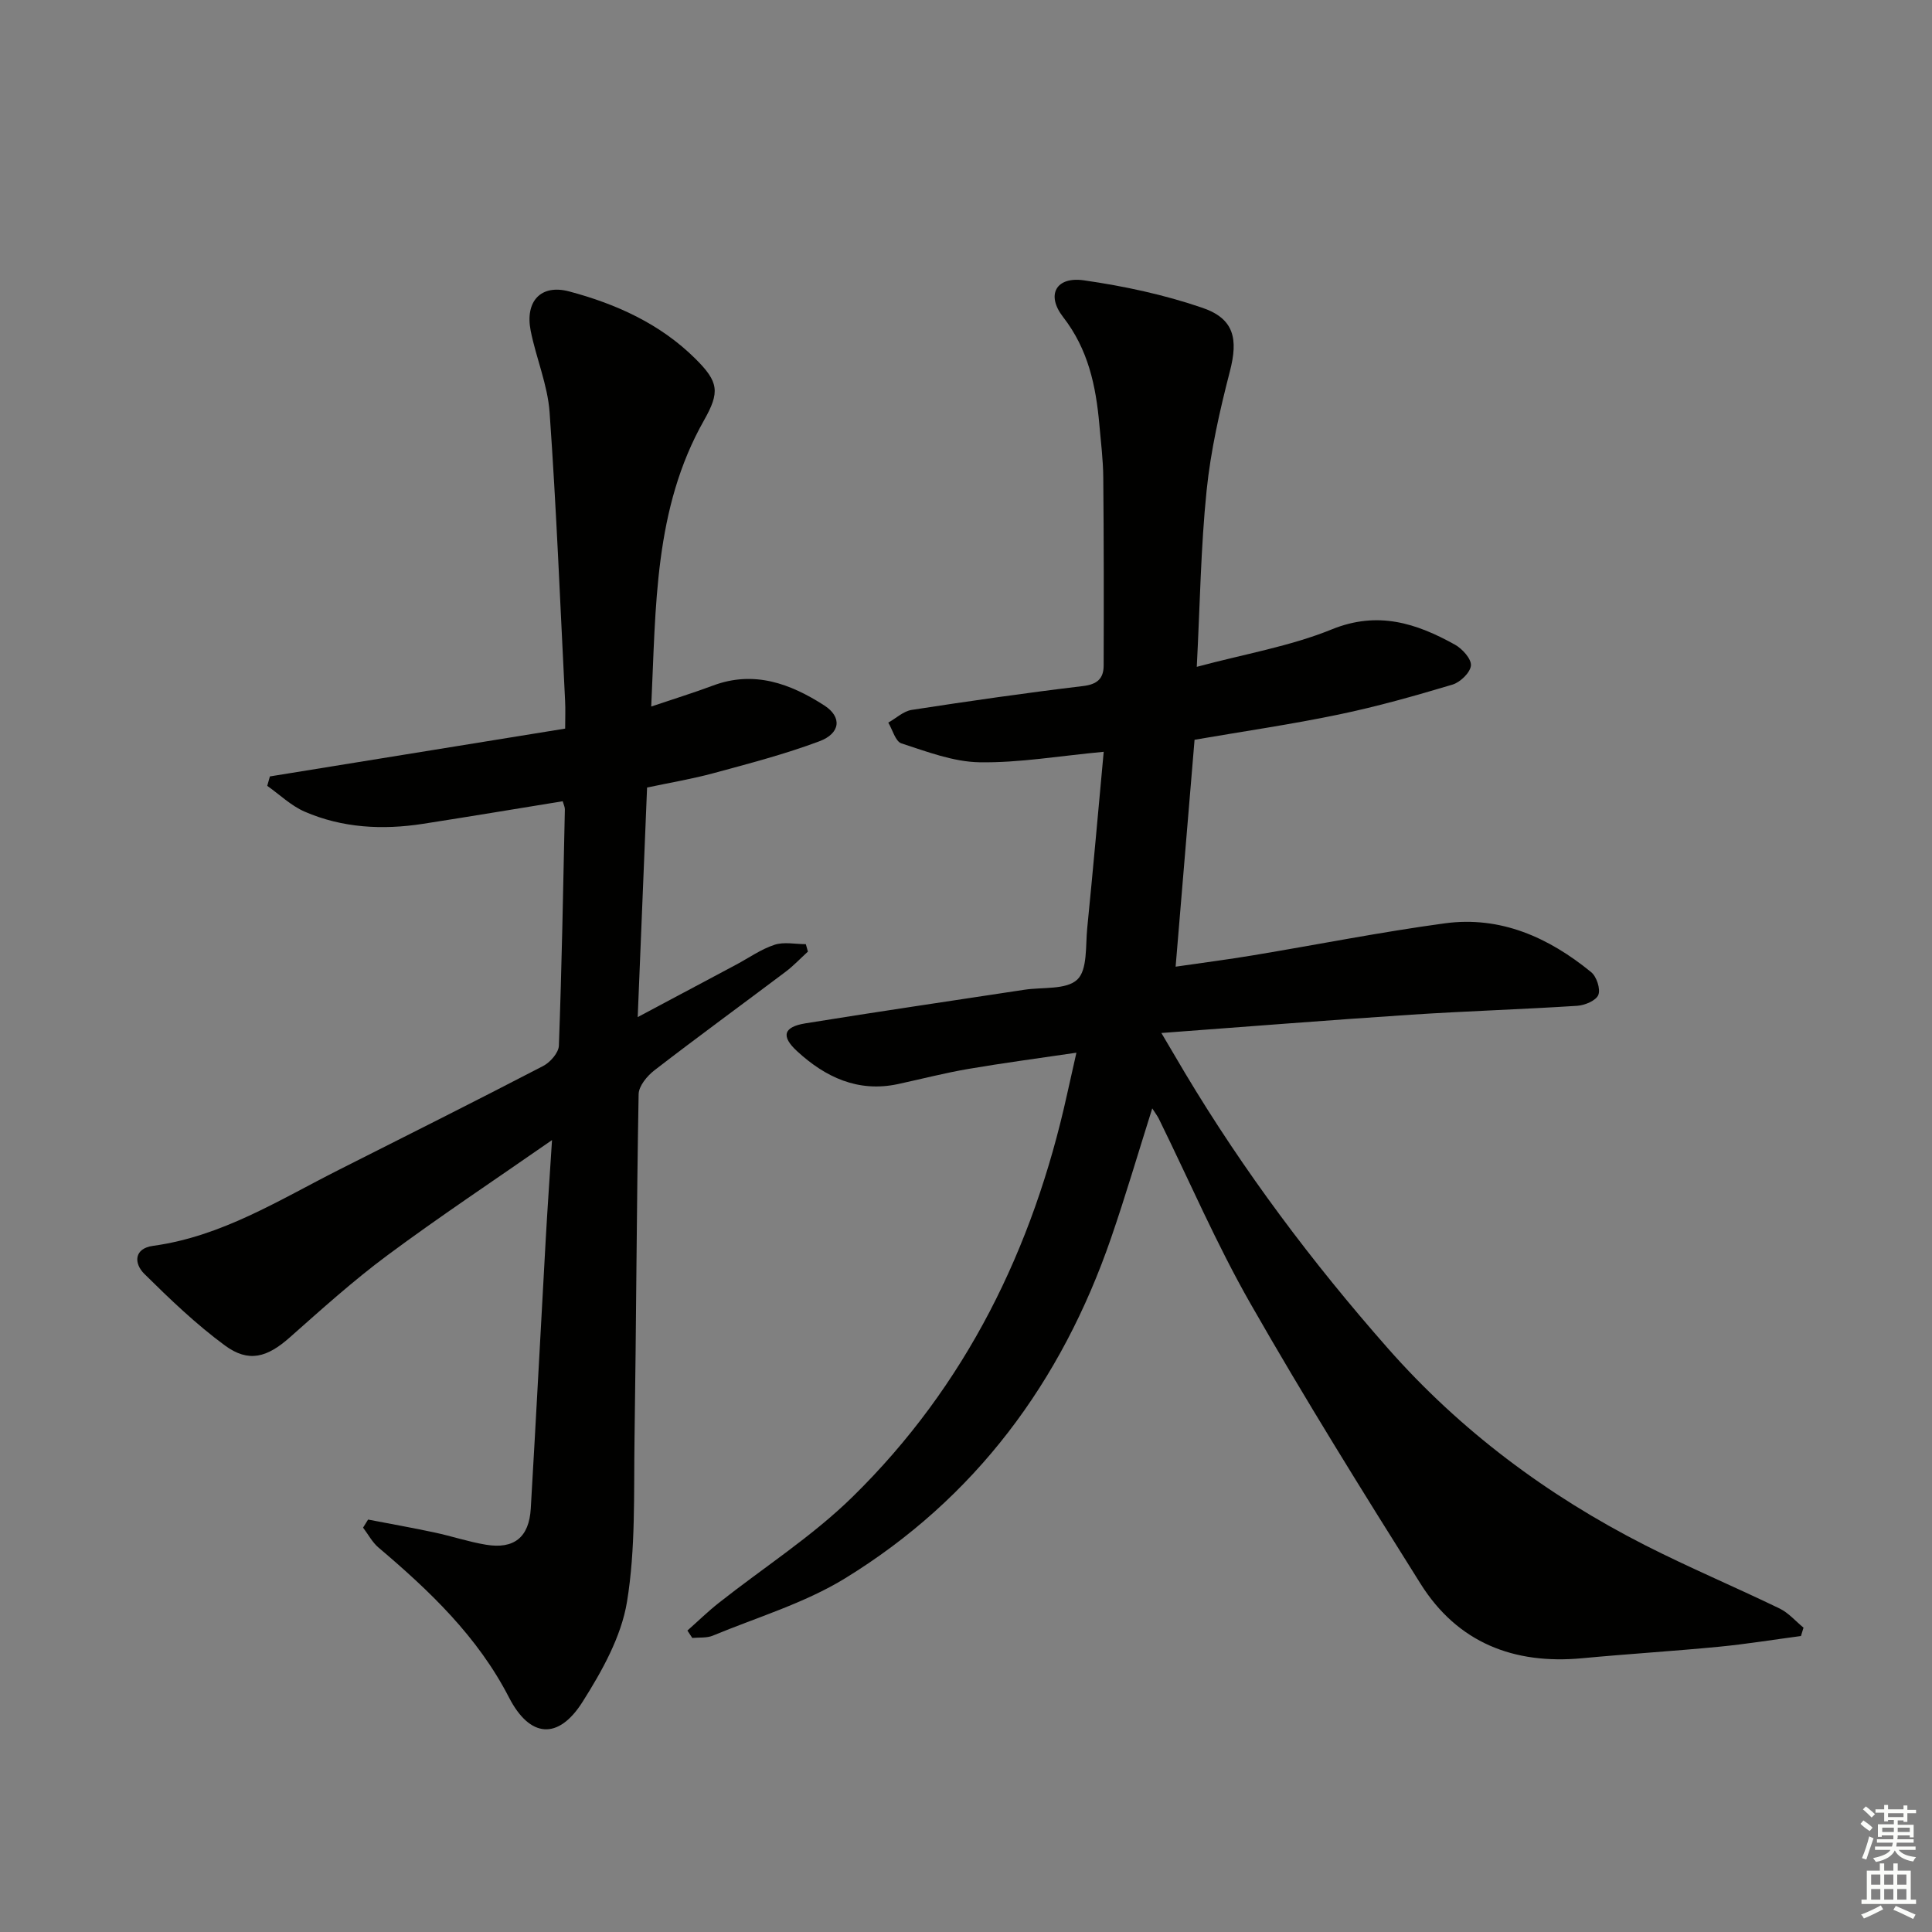
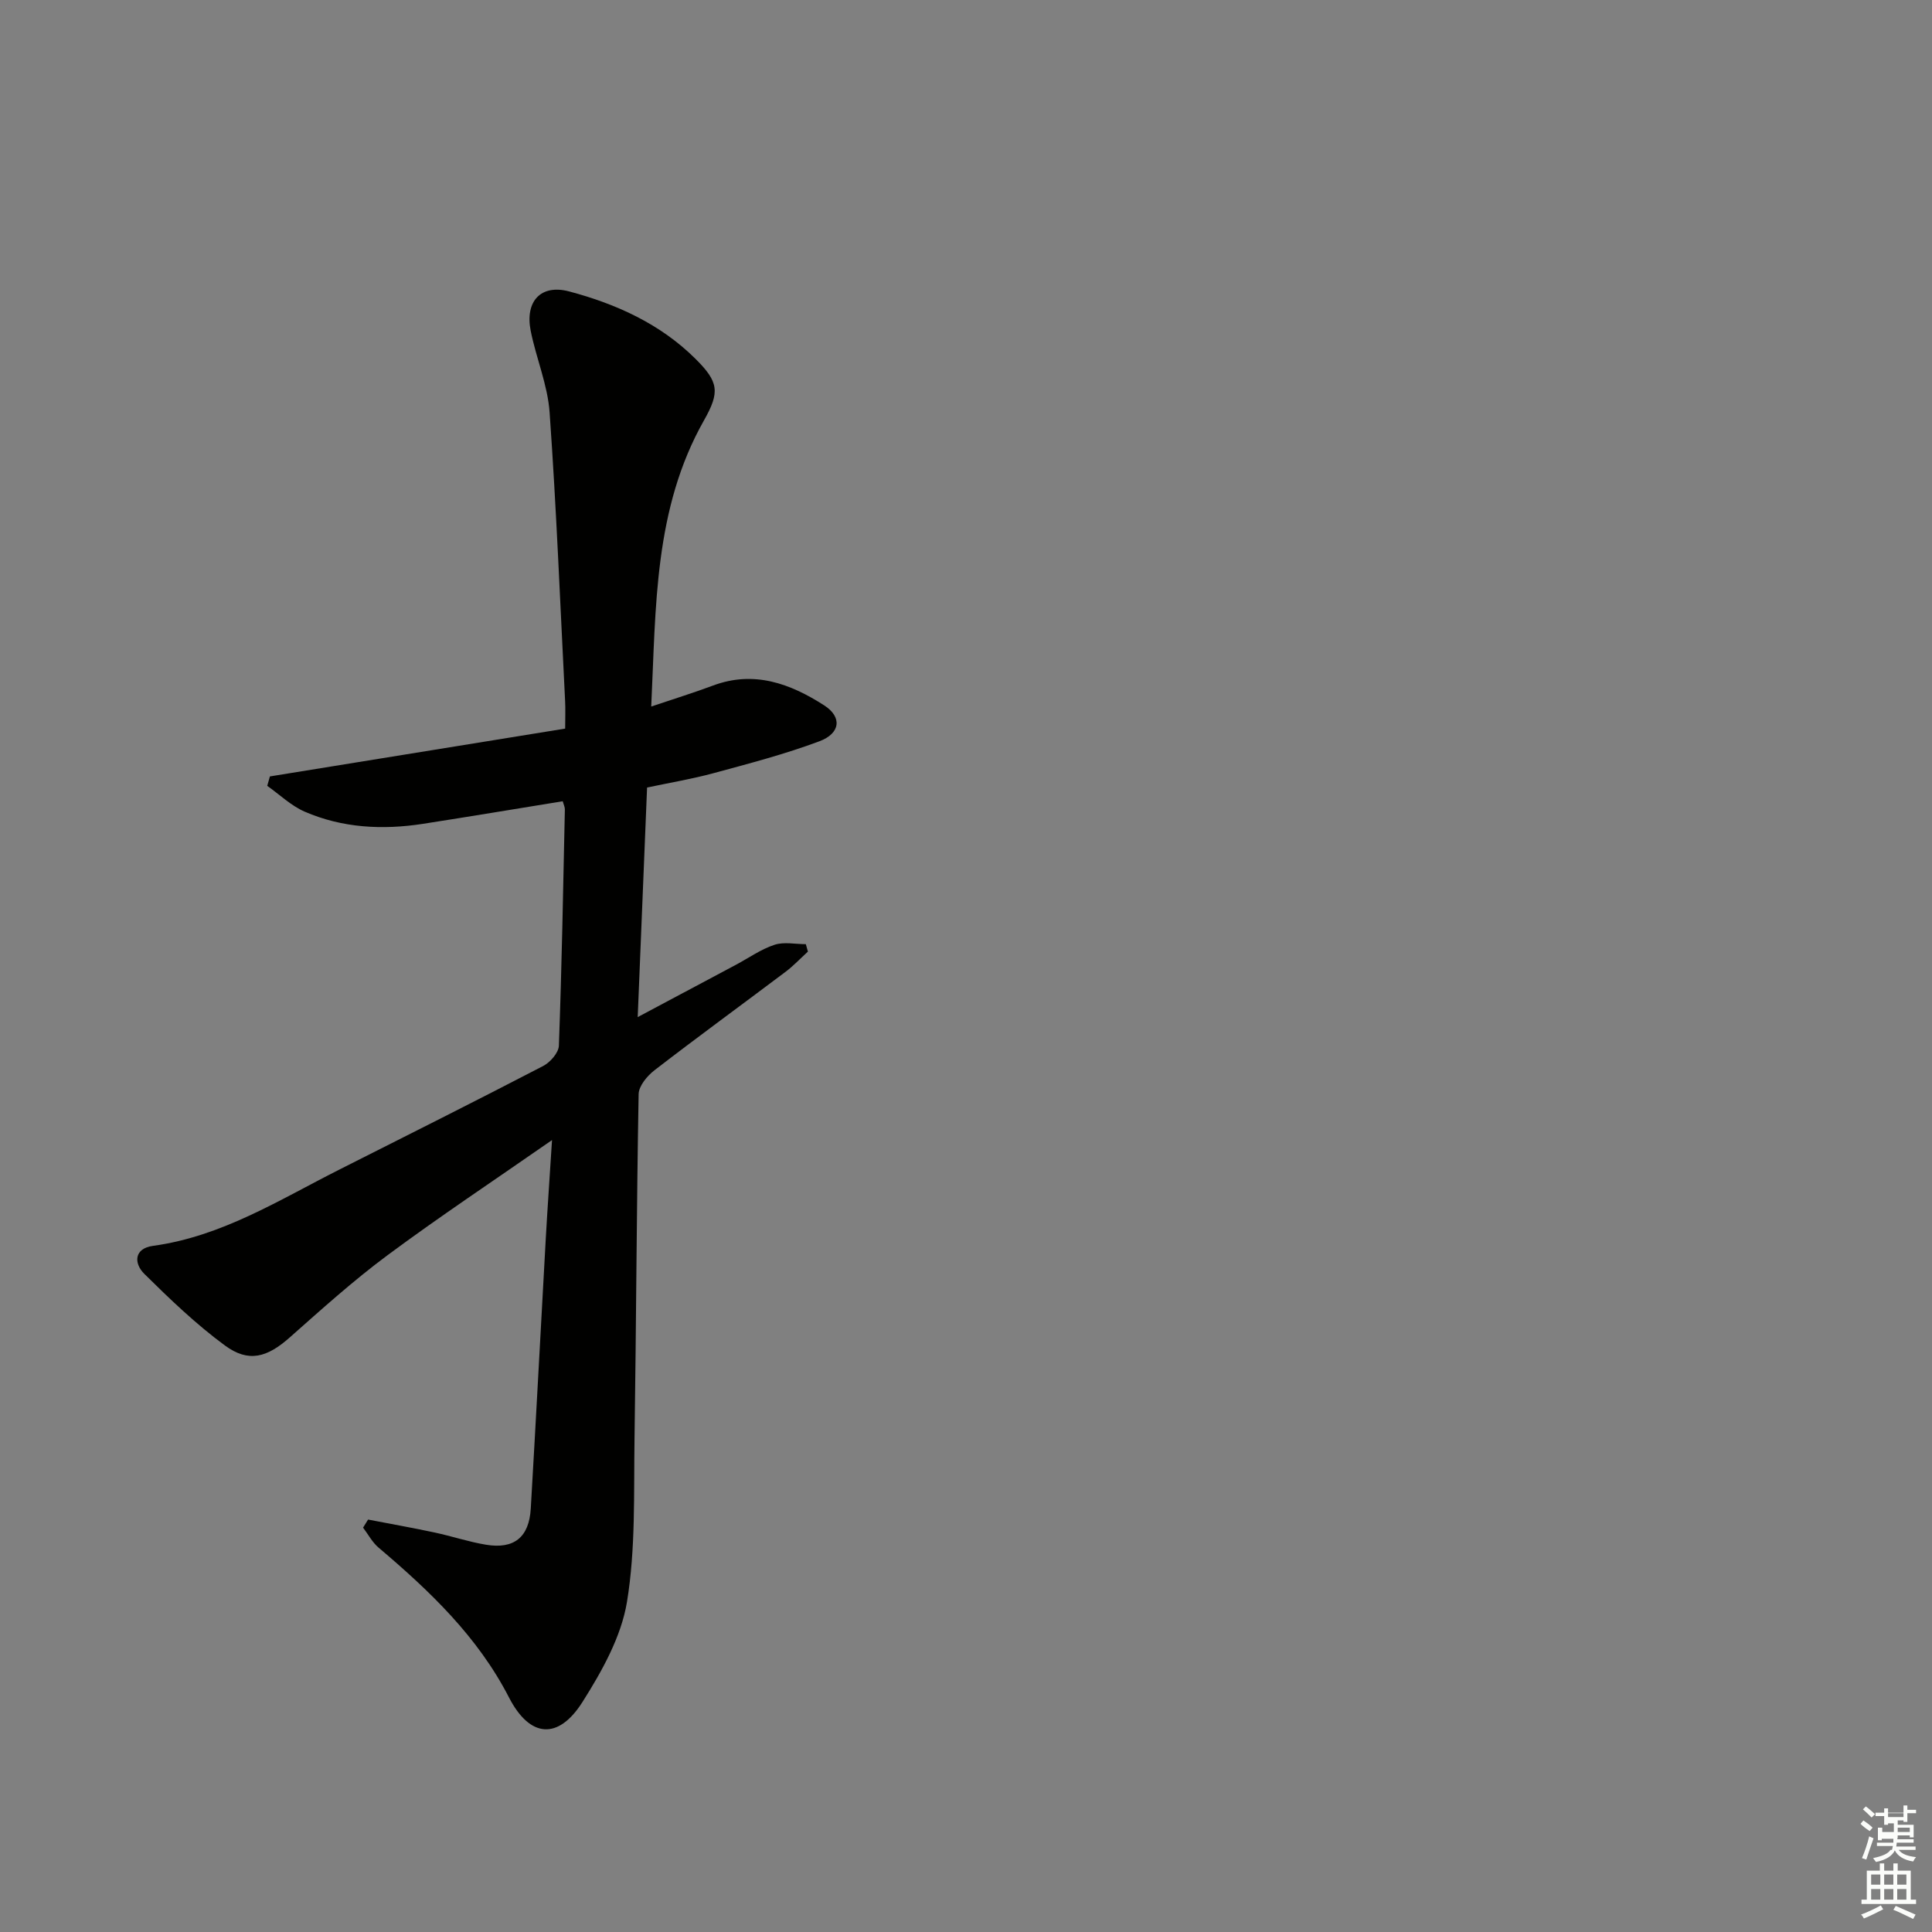
<svg xmlns="http://www.w3.org/2000/svg" enable-background="new 0 0 400 400" viewBox="0 0 400 400">
  <rect x="0" y="0" width="400" height="400" fill="#808080" stroke="none" />
-   <path d="m372.87 338.72c-5.66.75-11.29 1.67-16.97 2.22-9.43.91-18.89 1.49-28.32 2.38-14.16 1.33-25.79-3.21-33.45-15.39-12.03-19.13-23.98-38.32-35.18-57.94-7.08-12.38-12.73-25.57-19.04-38.39-.28-.56-.68-1.07-1.35-2.12-2.94 9.31-5.53 18.15-8.53 26.85-10.27 29.79-28.12 53.91-55.09 70.46-8.39 5.14-18.16 8.04-27.35 11.85-1.27.53-2.83.34-4.26.48-.34-.51-.67-1.02-1.01-1.53 2.16-1.91 4.23-3.94 6.49-5.72 9.26-7.32 19.35-13.77 27.72-21.98 23.45-23 37.36-51.39 44.39-83.3.57-2.58 1.16-5.16 1.94-8.64-7.79 1.15-15.11 2.12-22.38 3.36-4.9.84-9.72 2.09-14.58 3.14-8.26 1.77-15.03-1.44-20.85-6.79-3.44-3.15-2.81-5.06 1.72-5.79 15.08-2.44 30.2-4.65 45.3-6.95 3.77-.58 8.68.05 10.97-2.11 2.14-2.02 1.69-6.97 2.06-10.67 1.2-12.01 2.26-24.04 3.41-36.49-9.31.87-17.53 2.31-25.72 2.17-5.42-.09-10.88-2.2-16.16-3.91-1.24-.4-1.83-2.82-2.72-4.3 1.61-.9 3.13-2.36 4.83-2.63 11.81-1.82 23.63-3.52 35.49-4.94 2.97-.35 4.26-1.58 4.27-4.24.04-12.98.04-25.97-.08-38.95-.03-3.65-.49-7.29-.81-10.93-.71-8.02-2.3-15.59-7.51-22.29-3.58-4.61-1.43-8.42 4.31-7.59 8.31 1.19 16.65 2.98 24.57 5.7 6.6 2.27 7.37 6.5 5.66 13.12-2.1 8.13-3.98 16.42-4.83 24.75-1.2 11.7-1.36 23.51-2.03 36.45 9.94-2.67 19.33-4.25 27.94-7.75 9.55-3.88 17.51-1.29 25.53 3.17 1.52.85 3.41 2.95 3.29 4.31-.13 1.46-2.21 3.47-3.82 3.95-7.78 2.33-15.63 4.55-23.58 6.2-9.74 2.03-19.6 3.46-29.82 5.22-1.29 15.49-2.57 30.82-3.92 46.98 5.7-.83 10.88-1.49 16.02-2.35 13.25-2.2 26.45-4.83 39.75-6.63 11.52-1.55 21.49 2.94 30.26 10.11 1.13.92 1.97 3.48 1.49 4.71-.47 1.18-2.8 2.16-4.37 2.26-11.44.74-22.91 1.09-34.35 1.84-16.86 1.11-33.7 2.45-51.75 3.79 2.11 3.58 3.49 5.94 4.89 8.28 12.17 20.35 26.35 39.23 42 57 15.02 17.05 32.98 30.44 53.2 40.74 9.16 4.66 18.66 8.66 27.92 13.14 1.85.9 3.3 2.62 4.94 3.96-.19.58-.36 1.16-.53 1.73z" fill="#010100" />
  <path d="m114.29 236.04c-12.16 8.46-23.34 15.88-34.1 23.87-7.06 5.24-13.62 11.17-20.21 17-4.65 4.12-8.49 5.28-13.41 1.66-5.97-4.39-11.39-9.59-16.68-14.82-2.21-2.19-2.16-5.27 1.79-5.81 14.23-1.94 26.1-9.49 38.52-15.76 14.11-7.12 28.24-14.2 42.26-21.48 1.46-.76 3.19-2.73 3.25-4.2.6-16.3.89-32.61 1.24-48.93.01-.47-.24-.94-.45-1.68-9.67 1.57-19.31 3.18-28.96 4.68-8.36 1.29-16.65.86-24.47-2.53-2.82-1.23-5.18-3.53-7.74-5.34.18-.65.37-1.3.55-1.95 20.15-3.26 40.3-6.53 61.13-9.9 0-2.17.08-3.94-.01-5.7-1.01-19.92-1.8-39.86-3.21-59.76-.4-5.7-2.79-11.24-3.92-16.92-1.2-6.08 2.1-9.7 7.98-8.13 9.71 2.58 18.85 6.71 26.11 13.92 4.87 4.83 5.1 6.91 1.81 12.74-10.39 18.35-9.95 38.57-10.94 59.28 4.67-1.58 8.77-2.84 12.78-4.34 8.52-3.19 16.04-.39 23.03 4.1 3.75 2.41 3.38 5.8-1.01 7.44-7.11 2.66-14.5 4.59-21.84 6.58-4.44 1.21-9.01 1.97-13.82 2.99-.64 15.76-1.27 31.14-1.94 47.53 7.29-3.89 13.83-7.37 20.37-10.85 2.64-1.41 5.15-3.2 7.95-4.12 1.96-.65 4.31-.13 6.49-.13.14.51.29 1.02.43 1.54-1.53 1.39-2.96 2.92-4.6 4.16-9.04 6.81-18.2 13.48-27.16 20.4-1.52 1.17-3.26 3.26-3.29 4.96-.43 23.8-.49 47.61-.85 71.42-.17 11.25.25 22.67-1.56 33.69-1.19 7.23-5.17 14.33-9.19 20.69-5.05 8-10.94 7.45-15.24-.9-6.48-12.6-16.42-22.06-27.01-31.03-1.3-1.1-2.14-2.74-3.2-4.13.35-.56.69-1.11 1.04-1.67 4.6.89 9.21 1.7 13.78 2.68 3.57.76 7.05 1.94 10.64 2.53 5.81.96 8.91-1.55 9.26-7.48 1.09-18.6 2.06-37.2 3.1-55.8.36-6.4.81-12.78 1.3-20.5z" fill="#010100" />
  <g fill="#fbfcfa">
-     <path d="m385.2 377.6.6-.7c.6.4 1.3.9 1.9 1.5l-.6.7c-.8-.5-1.4-1-1.9-1.5zm.3 7.1c.6-1.4 1.1-2.9 1.5-4.5.3.1.6.3.9.4-.5 1.4-1 2.9-1.5 4.4zm.2-10.1.6-.6c.7.5 1.3 1.1 1.9 1.6l-.7.7c-.6-.6-1.2-1.2-1.8-1.7zm8.4-.8h.8v.9h1.8v.7h-1.8v1.8h-.8v-.3h-1.2v.9h3.3v2.6h-.8v-.4h-2.5c0 .3 0 .6-.1.8h3.4v.7h-3.5c0 .3-.1.6-.1.8h4v.7h-3.5c.7.9 1.9 1.3 3.6 1.5-.2.2-.4.5-.6.9-1.9-.3-3.2-1.1-3.8-2.3-.5 1.1-1.8 2-3.9 2.4-.2-.3-.4-.5-.6-.8 1.9-.4 3.1-.9 3.6-1.7h-3.2v-.7h3.5c.1-.2.1-.5.2-.8h-3.3v-.7h3.4c0-.2 0-.5 0-.8h-2.4v.3h-.8v-2.6h3.3v-.9h-1.2v.3h-.8v-1.8h-1.8v-.7h1.8v-.9h.8v.9h3.2zm-4.4 5.5h2.4c0-.3 0-.6 0-.9h-2.4zm1.2-3.1h3.2v-.8h-3.2zm4.4 2.2h-2.4v.9h2.5v-.9z" />
+     <path d="m385.2 377.6.6-.7c.6.4 1.3.9 1.9 1.5l-.6.7c-.8-.5-1.4-1-1.9-1.5zm.3 7.1c.6-1.4 1.1-2.9 1.5-4.5.3.1.6.3.9.4-.5 1.4-1 2.9-1.5 4.4zm.2-10.1.6-.6c.7.5 1.3 1.1 1.9 1.6l-.7.7c-.6-.6-1.2-1.2-1.8-1.7zm8.4-.8h.8v.9h1.8v.7h-1.8v1.8h-.8v-.3h-1.2v.9h3.3v2.6h-.8v-.4h-2.5c0 .3 0 .6-.1.8h3.4v.7h-3.5c0 .3-.1.6-.1.8h4v.7h-3.5c.7.9 1.9 1.3 3.6 1.5-.2.2-.4.5-.6.9-1.9-.3-3.2-1.1-3.8-2.3-.5 1.1-1.8 2-3.9 2.4-.2-.3-.4-.5-.6-.8 1.9-.4 3.1-.9 3.6-1.7h-3.2h3.5c.1-.2.1-.5.2-.8h-3.3v-.7h3.4c0-.2 0-.5 0-.8h-2.4v.3h-.8v-2.6h3.3v-.9h-1.2v.3h-.8v-1.8h-1.8v-.7h1.8v-.9h.8v.9h3.2zm-4.4 5.5h2.4c0-.3 0-.6 0-.9h-2.4zm1.2-3.1h3.2v-.8h-3.2zm4.4 2.2h-2.4v.9h2.5v-.9z" />
    <path d="m389.2 385.8h.9v1.5h1.9v-1.5h.9v1.5h2.7v6h1.1v.9h-11.3v-.9h1.1v-6h2.7zm.2 8.7.5.8c-1.2.6-2.5 1.3-4 1.9-.2-.3-.3-.6-.6-.8 1.6-.6 3-1.3 4.1-1.9zm-2-4.3h1.9v-2.1h-1.9zm0 3.1h1.9v-2.2h-1.9zm2.7-3.1h1.9v-2.1h-1.9zm0 3.1h1.9v-2.2h-1.9zm2.4 1.3c1.4.6 2.7 1.2 4.1 1.8l-.5.9c-1.5-.7-2.8-1.4-4.1-1.9zm2.2-6.5h-1.9v2.1h1.9zm-1.9 5.2h1.9v-2.2h-1.9z" />
  </g>
</svg>